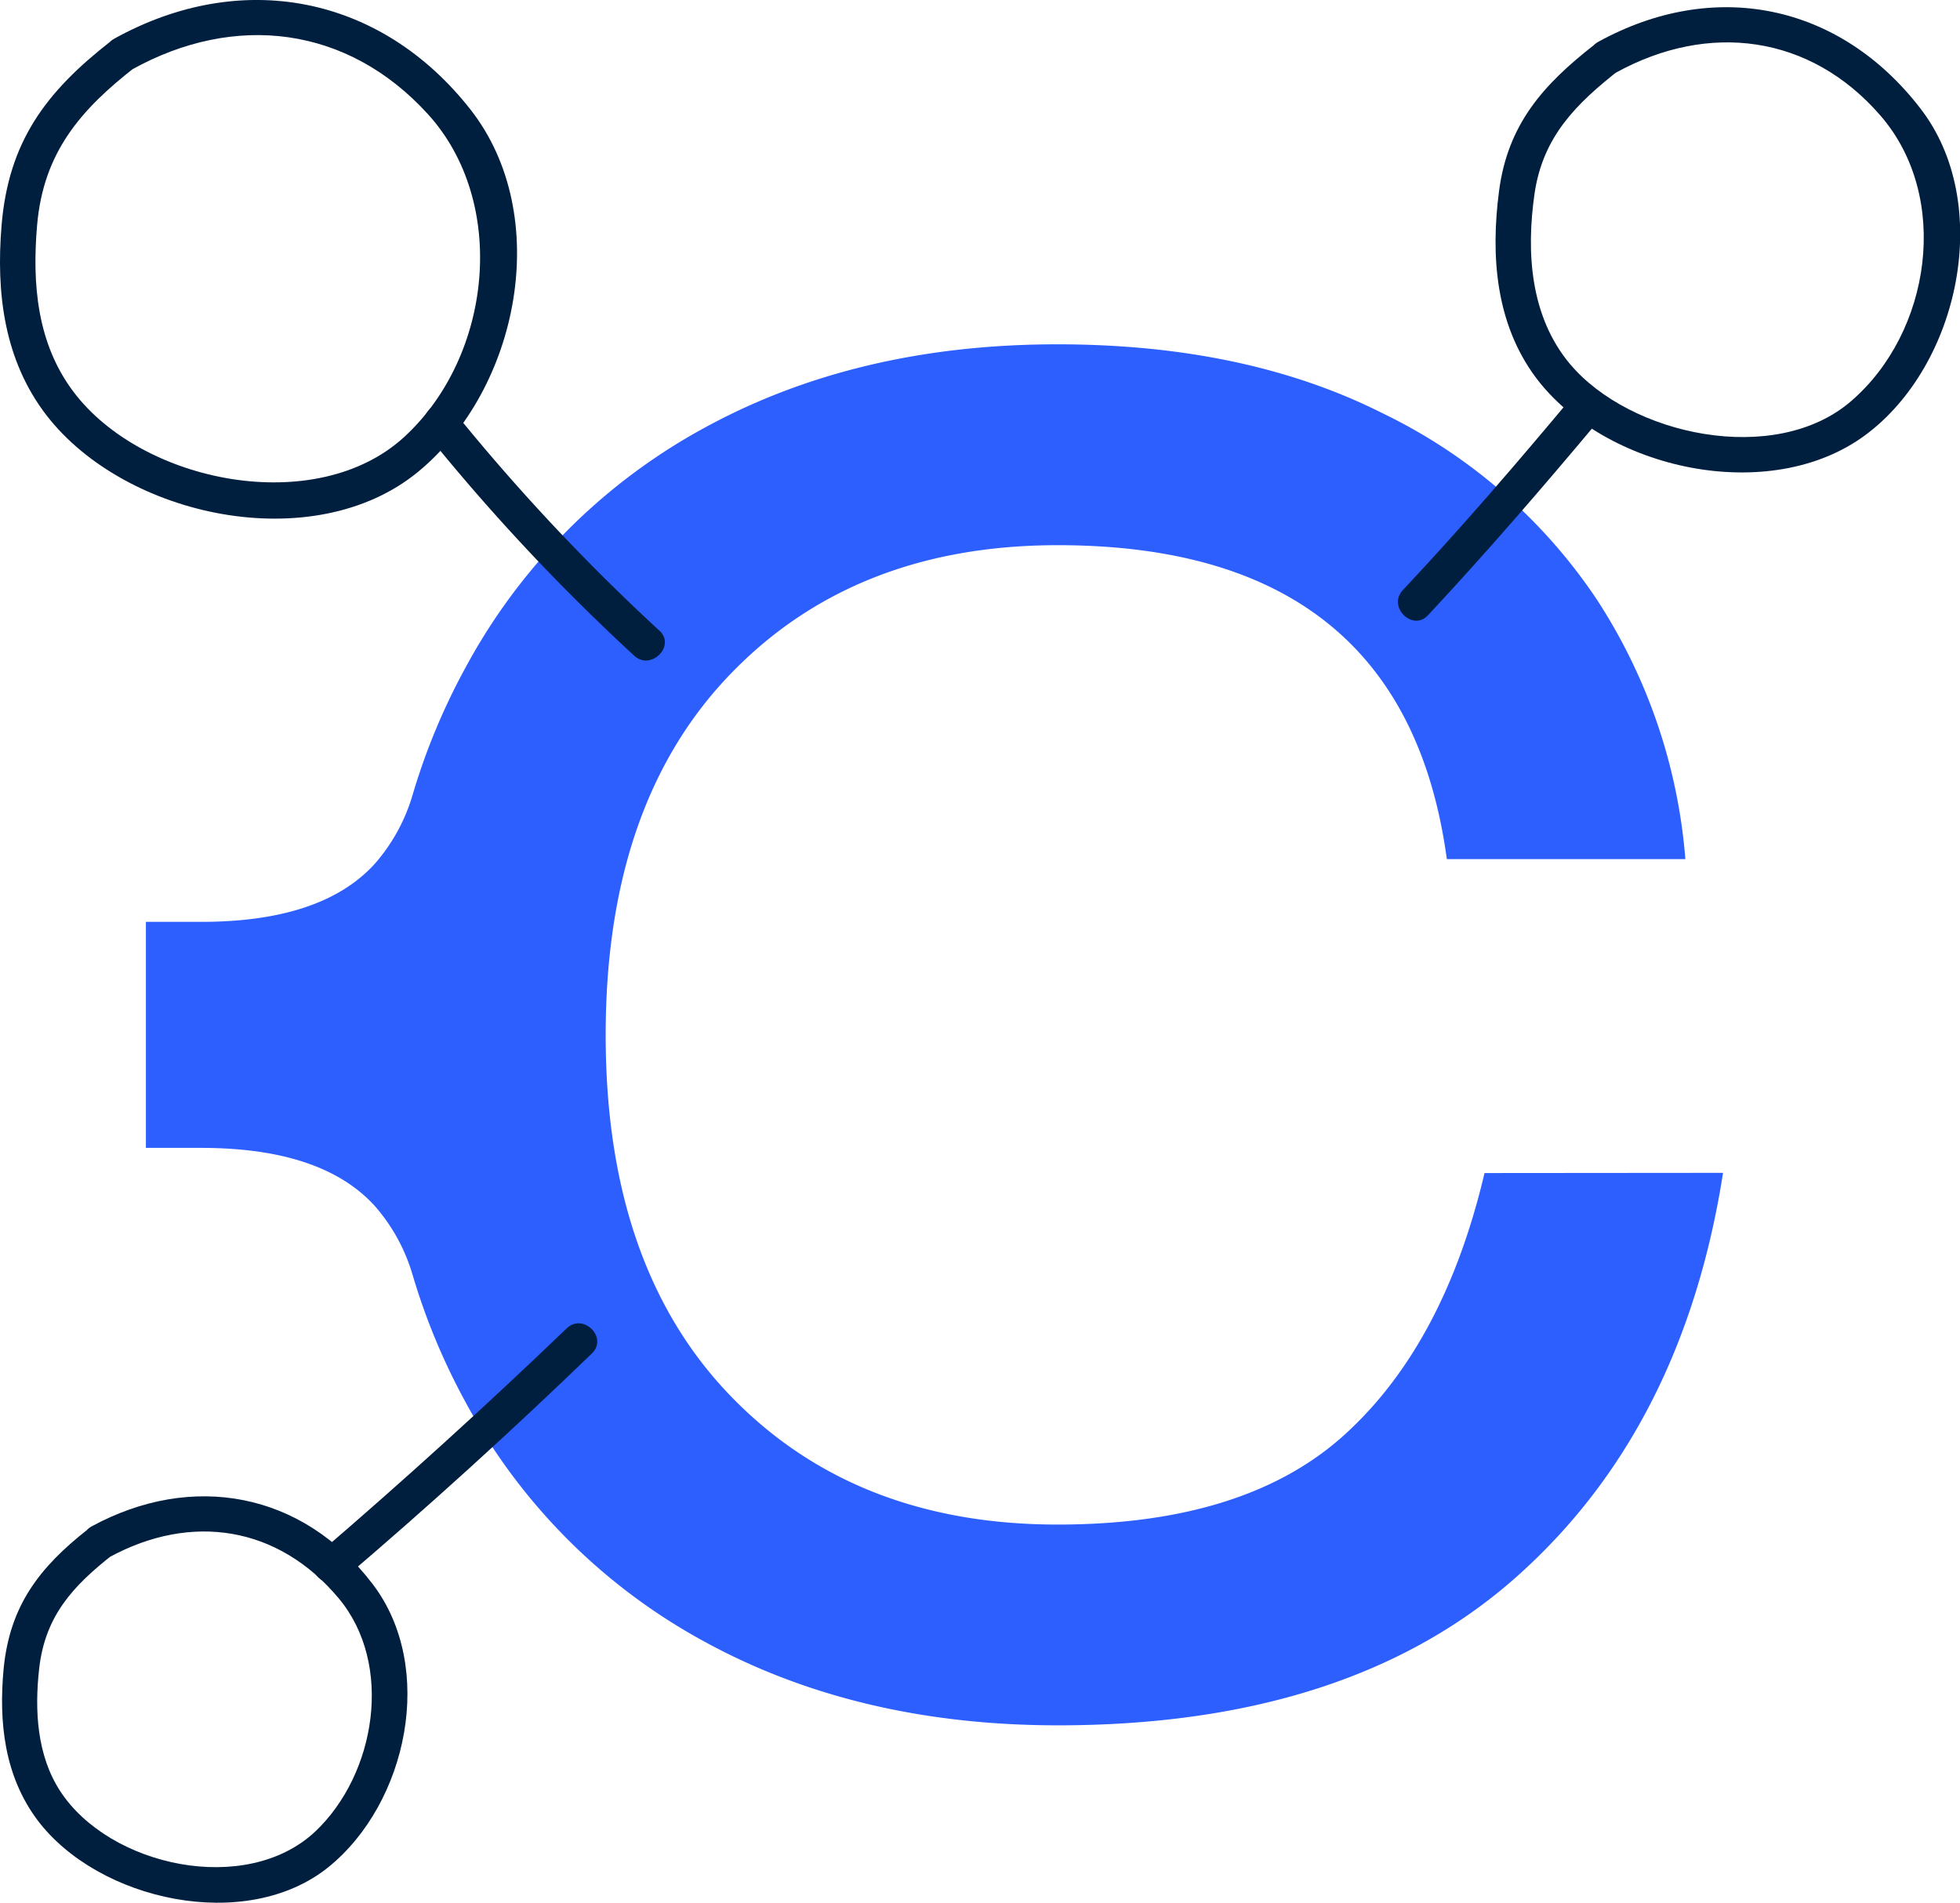
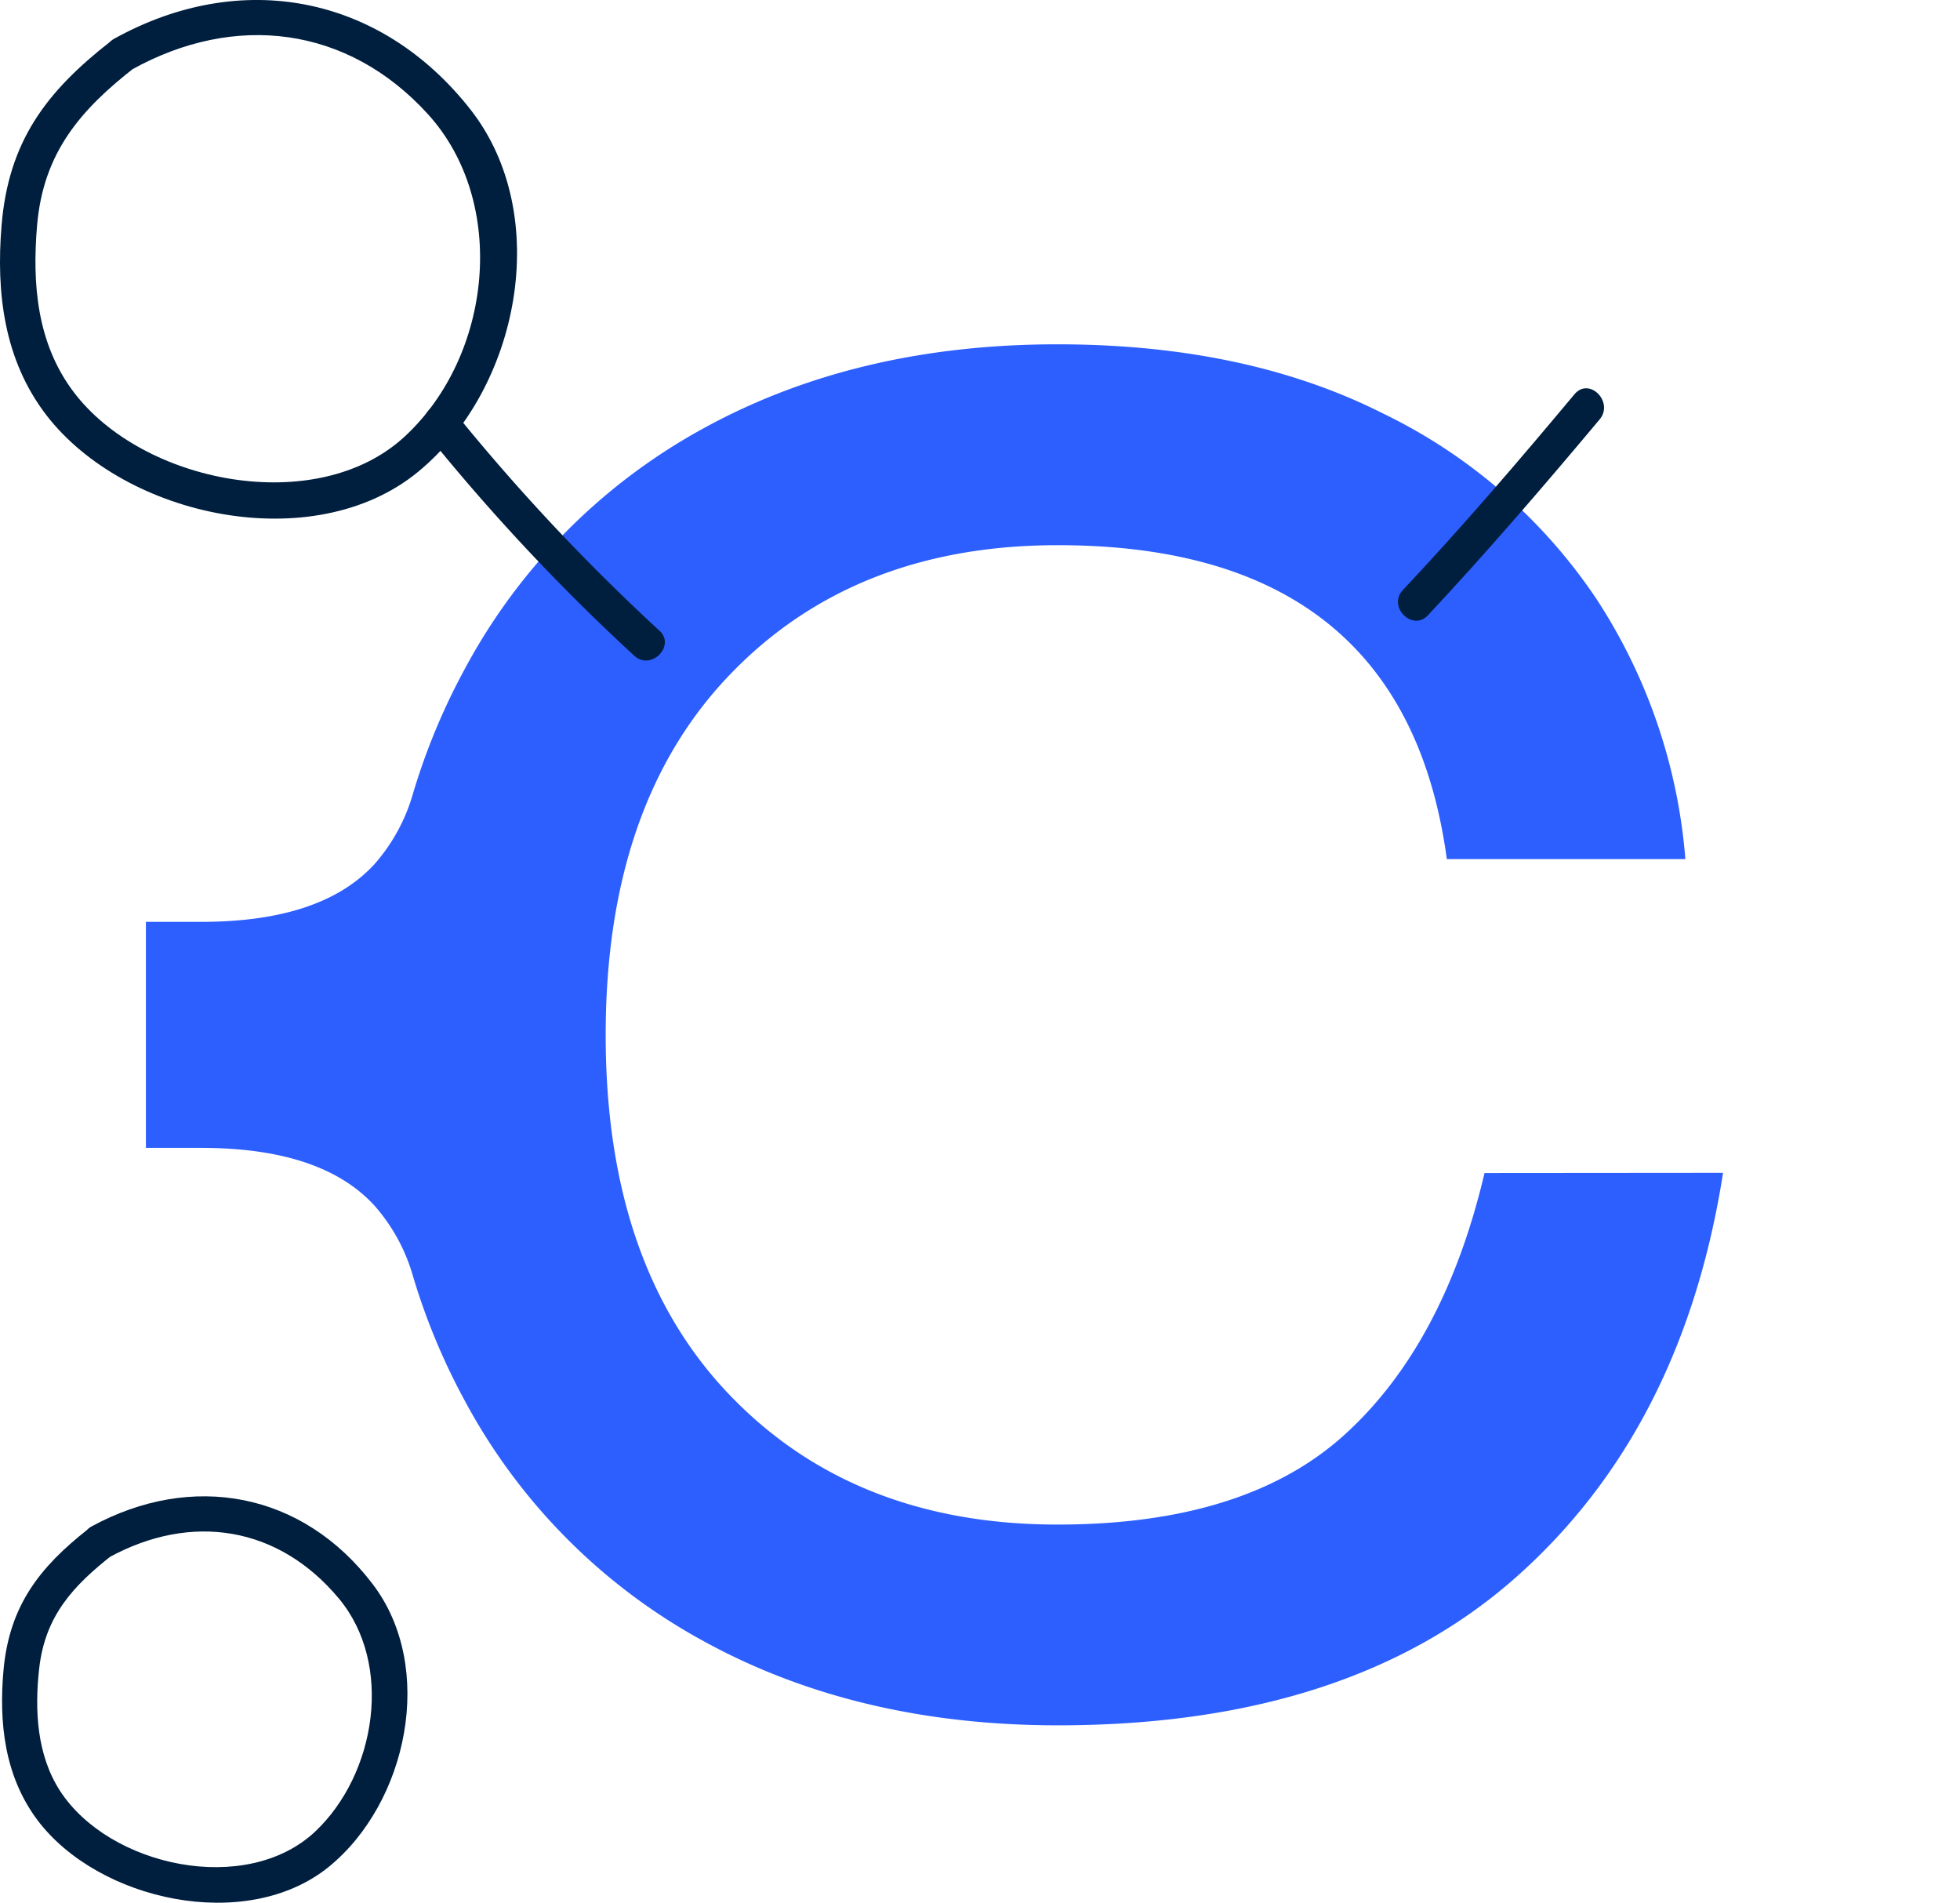
<svg xmlns="http://www.w3.org/2000/svg" viewBox="0 0 198.69 192.86">
  <defs>
    <style>.cls-1{fill:#2d5fff;}.cls-2{fill:#001e3d;}</style>
  </defs>
  <title>Asset 12</title>
  <g id="Layer_2" data-name="Layer 2">
    <g id="images_ilustrations" data-name="images/ilustrations">
      <path class="cls-1" d="M150.49,118.9q-4.08,17.31-14.13,26.47t-29.15,9.16q-20.62,0-33.22-13.11T61.4,104.9q0-23.42,12.6-36.53t33.22-13.11q35.13,0,39.45,31.82h24.18a56.3,56.3,0,0,0-9-26.35A54.7,54.7,0,0,0,140.18,41.9q-13.88-7-33-7-20.37,0-35.89,8.53A60.13,60.13,0,0,0,47.15,67.74a65.91,65.91,0,0,0-5.33,12.85h0a18.42,18.42,0,0,1-3.86,7q-5.35,5.85-17.57,5.85h-5.6v22.91h5.6q12.22,0,17.57,5.85a18.42,18.42,0,0,1,3.86,7h0a65.84,65.84,0,0,0,5.33,12.84,60.08,60.08,0,0,0,24.18,24.31q15.53,8.52,35.89,8.53,29.52,0,46.45-15t21-41Z" />
      <path class="cls-2" d="M66.83,63.91A207.64,207.64,0,0,1,45.91,41.57c-1.46-1.8-4,.76-2.55,2.55A207.64,207.64,0,0,0,64.29,66.46c1.7,1.57,4.25-1,2.55-2.55Z" />
      <path class="cls-2" d="M11.18,4.22C4.62,9.34.86,14.39.16,22.84-.41,29.69.41,36.5,4.71,42.09c8,10.36,27.05,14.43,37.64,5.76,10.27-8.4,13.76-26,5.35-36.74C38.58-.52,24.41-3.21,11.55,3.94c-2,1.13-.21,4.24,1.82,3.11,10.44-5.8,21.86-4.43,30,4.51S49.92,36.05,41,44.27,14.43,49,7.44,39.7C3.75,34.8,3.25,28.78,3.76,22.84c.63-7.35,4.37-11.71,10-16.08,1.82-1.42-.74-4-2.55-2.55Z" />
-       <path class="cls-2" d="M161.63,4.53c-5.22,4.07-8.79,8.09-9.67,14.85-.86,6.57-.34,13.4,3.71,18.86,7,9.38,23.72,13.07,33.45,5.84,9.55-7.1,13-23.47,5.56-33.08C186.47.33,173.72-2.21,162,4.25c-2,1.12-.22,4.23,1.82,3.11,9.37-5.16,19.69-3.87,26.82,4.37s5.14,21.94-3,28.94c-7.7,6.63-22.4,3.48-28.51-3.8-4-4.8-4.43-11.27-3.57-17.24.84-5.78,4.22-9.12,8.6-12.55,1.82-1.42-.74-4-2.55-2.55Z" />
      <path class="cls-2" d="M8.92,155C4,158.86,1,162.74.37,169.12-.14,174.55.44,180,3.8,184.49c6.16,8.18,21.15,11.5,29.51,4.75,8-6.49,10.9-20.22,4.48-28.66-7.12-9.37-18.33-11.4-28.51-5.86-2,1.11-.22,4.22,1.82,3.11,8.31-4.52,17.11-3.15,23.23,4.17,5.6,6.68,3.79,17.83-2.38,23.65-7,6.57-20.88,3.55-25.86-4.12-2.36-3.64-2.59-8.2-2.12-12.4.6-5.34,3.43-8.39,7.49-11.57,1.82-1.43-.74-4-2.55-2.55Z" />
-       <path class="cls-2" d="M34.87,160Q47.77,149,60,137.19c1.67-1.61-.87-4.15-2.55-2.55q-12.26,11.77-25.16,22.84c-1.76,1.51.8,4,2.55,2.55Z" />
      <path class="cls-2" d="M144.76,62.36c6-6.42,11.74-13.09,17.4-19.85,1.48-1.77-1.06-4.33-2.55-2.55-5.65,6.76-11.36,13.43-17.4,19.85-1.59,1.69,1,4.24,2.55,2.55Z" />
    </g>
  </g>
</svg>